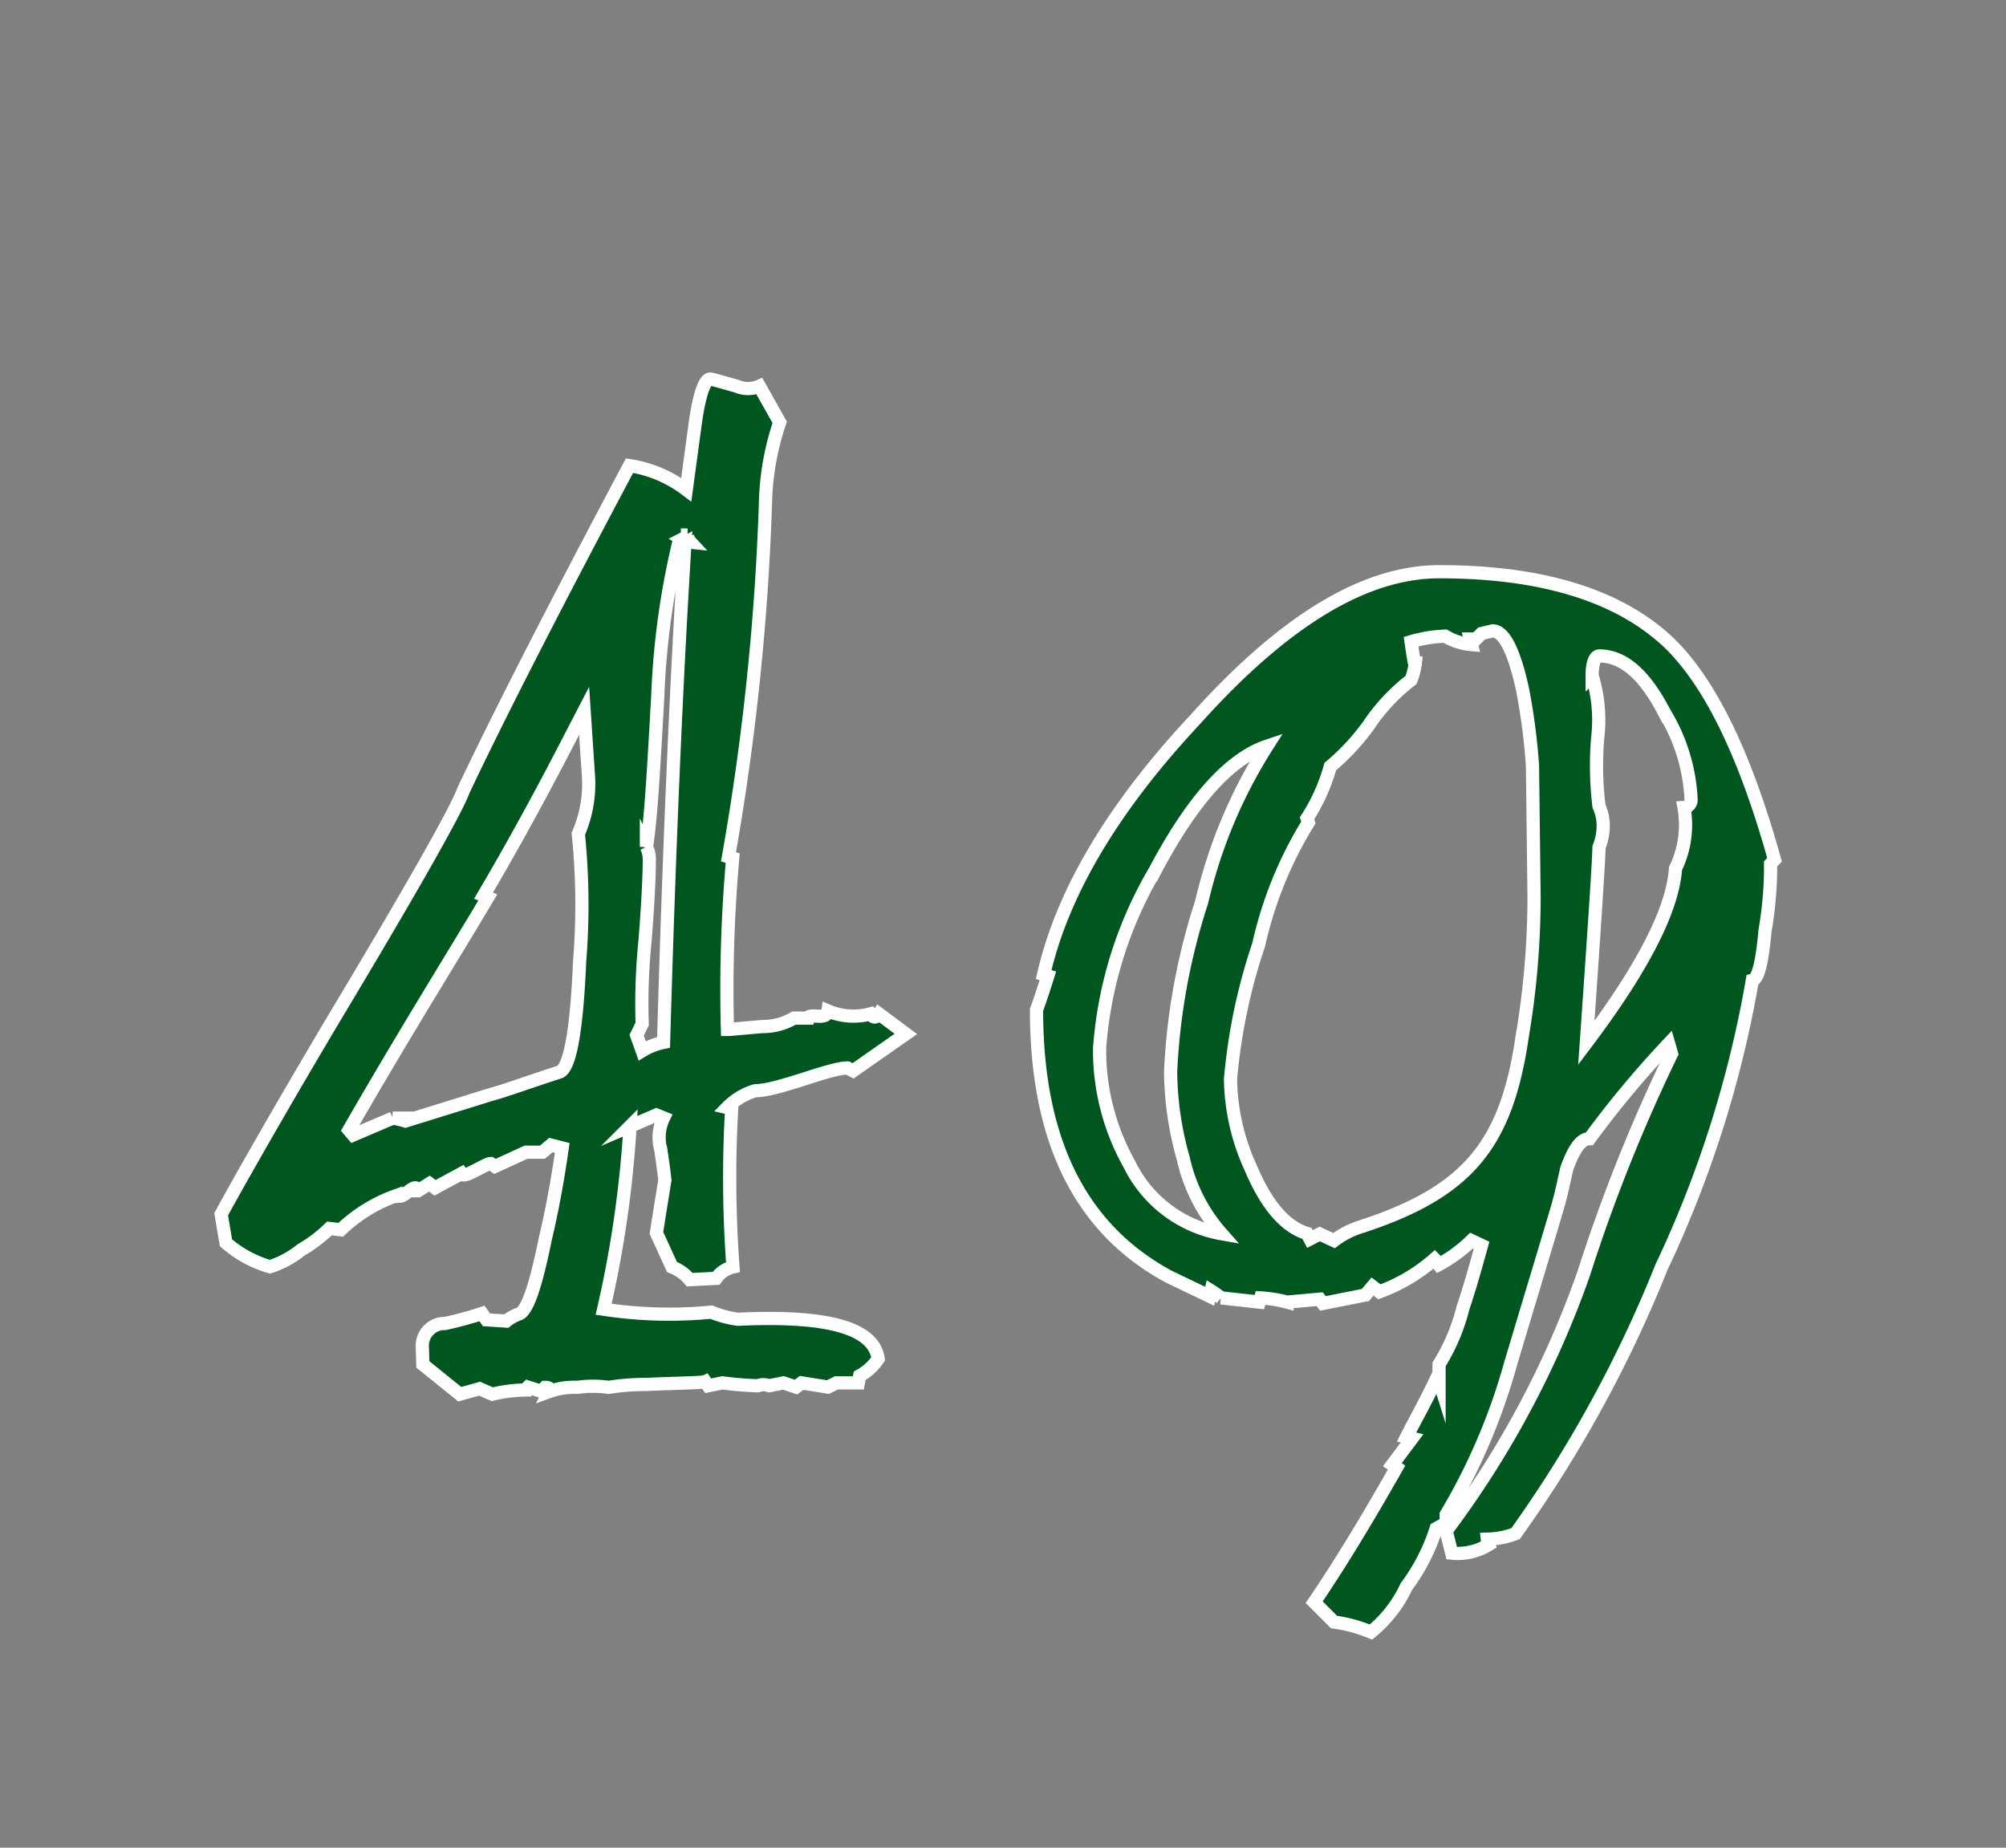
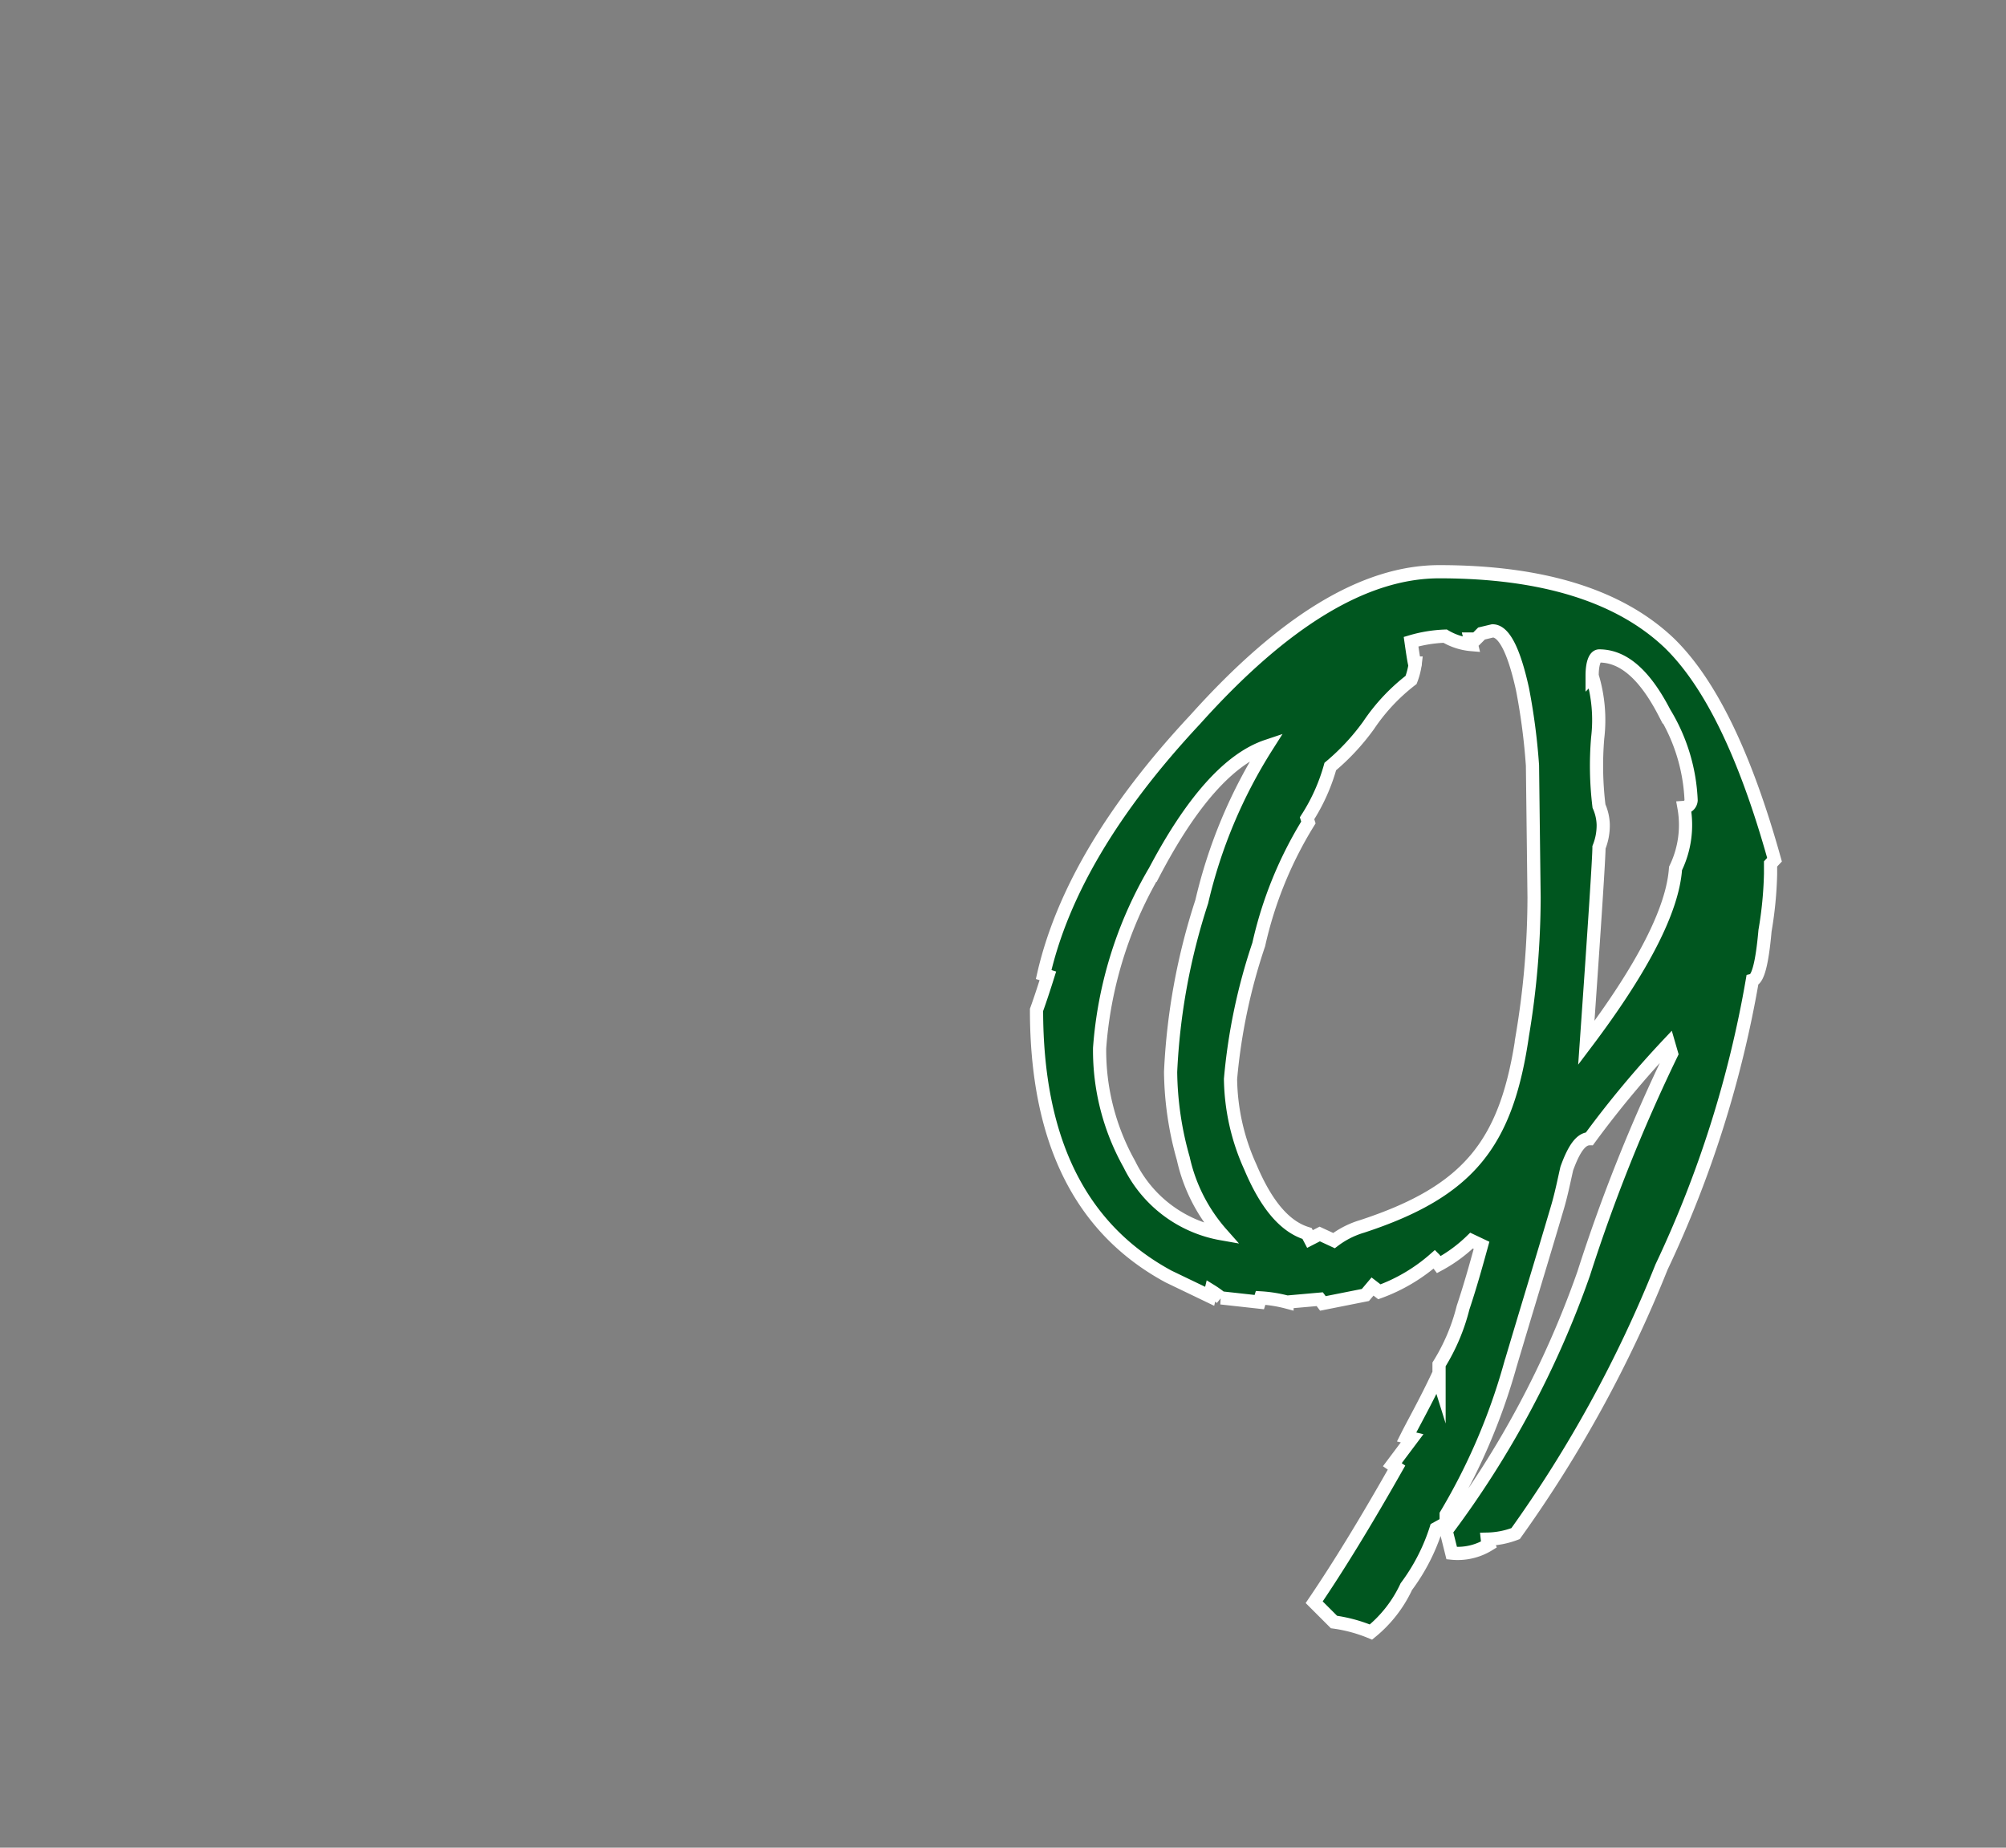
<svg xmlns="http://www.w3.org/2000/svg" id="273c7a32-7c5c-4875-95d8-63ae097ada61" data-name="レイヤー 1" viewBox="0 0 76 70">
  <rect x="0" y="0" width="76" height="70" fill="#808080" stroke="none" />
  <title>num</title>
-   <path d="M34.32,39.17l-2,1.4-0.21-.11c-0.7,0-2.63.86-3.49,0.86a2.46,2.46,0,0,0-1.07.64L27.72,42a45.66,45.66,0,0,0,.05,6,1.07,1.07,0,0,0-.64.43l-1,.05A1.66,1.66,0,0,0,25.46,48l-0.59-1.29c0.21-1.34.32-2,.32-2s-0.05-.48-0.16-1.18a1.71,1.71,0,0,1,.11-1.18l-0.27-.11-1,.43a42.22,42.22,0,0,1-1,6.93,16.57,16.57,0,0,0,4.08.11,4.17,4.17,0,0,0,1,.27c3.38-.16,5.16.32,5.32,1.5a2,2,0,0,1-.7.64l-0.05.27H31.69l-0.32.16-1-.16-0.21.16-0.48-.16-0.54.11a0.59,0.59,0,0,0-.43,0,13.41,13.41,0,0,1-1.34-.11l-0.54.11-0.11-.16c-0.11.05-.86,0.05-2.26,0.11a8.66,8.66,0,0,0-1.4.11,4.11,4.11,0,0,0-1.18,0,2.75,2.75,0,0,0-1.07.16q0.08-.16-0.16-0.16c-0.05.05-.05,0.11-0.11,0.16L20,52.55l-0.11.11a5.57,5.57,0,0,0-1.24.16l-0.48-.21-0.75.21-1.4-1.13L16,51a0.84,0.84,0,0,1,.86-0.86,13.45,13.45,0,0,0,1.4-.38L18.43,50l0.75,0.05a1.64,1.64,0,0,1,.48-0.27c0.32-.11.64-1.07,1-2.85,0.27-1.13.48-2.31,0.64-3.44l-0.43-.11-0.32.27H19.93l-1.18.54-0.16-.11c-0.16,0-.81.43-1,0.43a0.11,0.11,0,0,1-.11-0.05l-1,.54-0.21-.16-0.43.27A0.12,0.12,0,0,0,15.74,45c-0.16,0-.43.32-0.59,0.32S15,45.35,15,45.3a5.87,5.87,0,0,0-2.09,1.29l-0.43-.05a5.38,5.38,0,0,1-1.07.81,3.67,3.67,0,0,1-1.18.64,4.33,4.33,0,0,1-1.67-.91C8.44,46.37,8.38,46,8.38,46s1.4-2.58,4.24-7.36c3-5,4.67-7.95,4.94-8.7C18.91,27.09,21,23,23.85,17.64a4.75,4.75,0,0,1,2.15.91s0.11-.81.32-2.36c0.16-1.24.38-1.83,0.59-1.83,0.05,0,.43.11,1,0.27a1.07,1.07,0,0,0,.86,0L29.54,16A10.25,10.25,0,0,0,29,19.09a95.13,95.13,0,0,1-1.4,13.37l0.16,0.05A56.45,56.45,0,0,0,27.56,39c0.16,0,.59-0.05,1.34-0.11a2.31,2.31,0,0,0,1.18-.32h0.54c0.05-.21.7,0.11,0.75-0.27a2.47,2.47,0,0,0,1.61.11q0.16,0.24.32,0ZM22.13,26.93c-0.81,1.56-2,3.92-3.81,7L18.48,34c-1.18,2-3,4.89-5.26,8.81L13.38,43l1.5-.64a3.54,3.54,0,0,1,.48.11l3.22-1c0.59-.16,1.45-0.48,2.63-0.86,0.38-.16.64-1.56,0.75-4.19a26.5,26.5,0,0,0-.05-4.83,4.74,4.74,0,0,0,.38-2.26Zm3.54-6.18a29.9,29.9,0,0,0-.75,5.64c-0.16,2.85-.27,4.78-0.43,5.69a1.07,1.07,0,0,1,.11.48q0,1-.16,3.06a23.75,23.75,0,0,0-.11,3.17l-0.21.43,0.21,0.59a2.53,2.53,0,0,1,.81-0.32c0.21-7.3.48-13.59,0.81-18.91Zm0.38-.48a0.74,0.74,0,0,1-.21.16,0.76,0.76,0,0,0,.32.11A0.41,0.41,0,0,1,26.05,20.27Z" style="fill:#00561f;stroke:#fff;stroke-miterlimit:10;stroke-width:0.5px" />
  <path d="M67.08,32.73v0.38a14.65,14.65,0,0,1-.21,2.15c-0.11,1.24-.27,1.83-0.48,1.88A42.05,42.05,0,0,1,62.95,48a47.88,47.88,0,0,1-5.53,10.1,3.14,3.14,0,0,1-1.07.21,0.85,0.85,0,0,0,.05.21,2.24,2.24,0,0,1-1.4.32L54.79,58A36.21,36.21,0,0,0,60,48.25a63.5,63.5,0,0,1,3.33-8.33l-0.11-.38a38.2,38.2,0,0,0-3,3.6c-0.32,0-.59.38-0.86,1.13-0.11.48-.21,1-0.38,1.56-0.59,2-1.18,3.92-1.77,5.91a23.34,23.34,0,0,1-2.42,5.64v0.32l-0.38.21a7.43,7.43,0,0,1-1.13,2.2,4.85,4.85,0,0,1-1.34,1.72,5.66,5.66,0,0,0-1.4-.38l-0.75-.75c0.91-1.34,1.93-3,3.12-5.1l-0.16-.11,0.75-1-0.21-.05c0.27-.54.7-1.29,1.18-2.31l0.05,0.16V51.69a7.52,7.52,0,0,0,.91-2.15c0.27-.81.48-1.56,0.7-2.36L55.75,47a5.54,5.54,0,0,1-1.24.91l-0.16-.21a6.59,6.59,0,0,1-2.09,1.24L52,48.74l-0.27.32-1.61.32L50,49.22l-1.24.11a5.11,5.11,0,0,0-1-.16l-0.05.16-1.45-.16a3.66,3.66,0,0,0-.38-0.27l-0.05.21-1.56-.75c-3.38-1.83-5-5.21-5-10.1,0,0,.16-0.43.43-1.29l-0.16-.05c0.7-3.06,2.58-6.28,5.75-9.67,3.33-3.71,6.39-5.59,9.24-5.59,3.92,0,6.82.91,8.7,2.69q2.34,2.26,4,8.22Zm-23.42.43a15.44,15.44,0,0,0-2,6.55,8.81,8.81,0,0,0,1.13,4.4,4.81,4.81,0,0,0,3.49,2.63,6.37,6.37,0,0,1-1.45-2.85,12.41,12.41,0,0,1-.48-3.28,24.26,24.26,0,0,1,1.18-6.45A19,19,0,0,1,48,28.27C46.57,28.75,45.12,30.37,43.67,33.16ZM58.06,29a23.93,23.93,0,0,0-.38-2.9c-0.32-1.45-.7-2.2-1.13-2.2L56.13,24l-0.21.21H55.7l0.05,0.21a2.35,2.35,0,0,1-1-.32,5.18,5.18,0,0,0-1.29.21q0.16,1.13.16,0.81a2.64,2.64,0,0,1-.16.64,7.28,7.28,0,0,0-1.61,1.72,8.61,8.61,0,0,1-1.45,1.56A7.15,7.15,0,0,1,49.52,31l0.05,0.16a15,15,0,0,0-1.88,4.62,21.91,21.91,0,0,0-1.07,5.1,8.32,8.32,0,0,0,.75,3.33c0.59,1.4,1.29,2.26,2.15,2.52l0.11,0.21L50,46.75,50.54,47a3.33,3.33,0,0,1,1.07-.54c4.08-1.34,5.48-3.17,6.07-7.25A31.89,31.89,0,0,0,58.12,34Zm5-2c-0.75-1.45-1.56-2.15-2.47-2.15-0.16,0-.27.27-0.27,0.75a5.75,5.75,0,0,1,.21,2.36,12.6,12.6,0,0,0,.05,2.58,1.85,1.85,0,0,1,.16.7,2.23,2.23,0,0,1-.16.86q0,0.56-.48,7.41,3.22-4.27,3.38-6.61a3.76,3.76,0,0,0,.32-2.31,0.29,0.29,0,0,0,.27-0.27A6.91,6.91,0,0,0,63.06,27Z" style="fill:#00561f;stroke:#fff;stroke-miterlimit:10;stroke-width:0.5px" />
</svg>